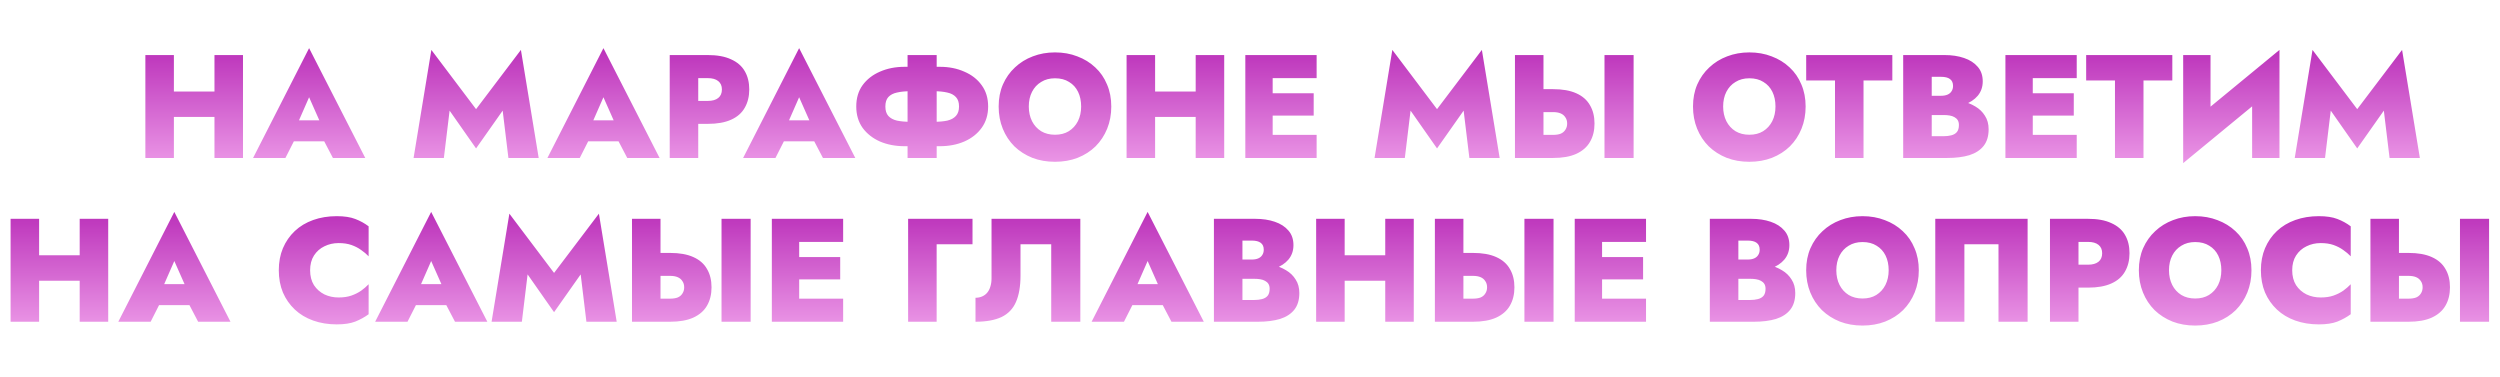
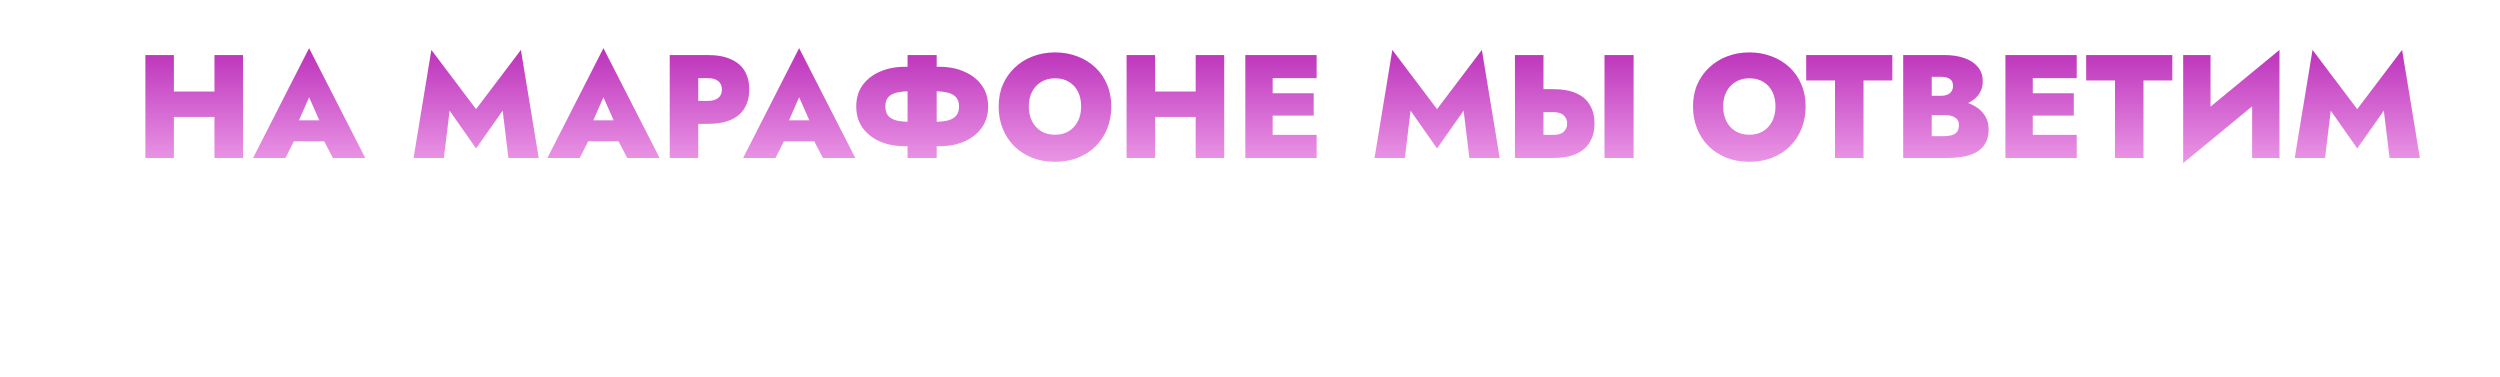
<svg xmlns="http://www.w3.org/2000/svg" width="1725" height="260" viewBox="0 0 1725 260" fill="none">
  <path d="M105.072 80.696V63.146H160.361V80.696H105.072ZM147.984 37.987H167.665V109H147.984V37.987ZM100.304 37.987H119.985V109H100.304V37.987ZM194.712 97.537L195.321 83.03H231.74L232.247 97.537H194.712ZM213.277 67.103L203.944 88.406L205.161 92.769L196.944 109H174.626L213.277 33.219L252.029 109H229.711L221.595 93.479L222.711 88.406L213.277 67.103ZM310.223 76.334L306.267 109H285.369L297.644 34.437L328.484 75.32L359.425 34.437L371.7 109H350.802L346.845 76.334L328.484 102.406L310.223 76.334ZM397.803 97.537L398.412 83.03H434.831L435.339 97.537H397.803ZM416.368 67.103L407.035 88.406L408.252 92.769L400.035 109H377.717L416.368 33.219L455.121 109H432.802L424.687 93.479L425.803 88.406L416.368 67.103ZM462.104 37.987H481.784V109H462.104V37.987ZM474.683 53.914V37.987H488.379C494.871 37.987 500.214 38.968 504.407 40.929C508.668 42.823 511.813 45.528 513.842 49.045C515.938 52.562 516.986 56.789 516.986 61.726C516.986 66.595 515.938 70.822 513.842 74.407C511.813 77.991 508.668 80.73 504.407 82.624C500.214 84.518 494.871 85.464 488.379 85.464H474.683V69.639H488.379C491.49 69.639 493.89 68.962 495.581 67.61C497.272 66.257 498.117 64.296 498.117 61.726C498.117 59.224 497.272 57.296 495.581 55.943C493.89 54.591 491.49 53.914 488.379 53.914H474.683ZM532.834 97.537L533.443 83.03H569.862L570.37 97.537H532.834ZM551.399 67.103L542.066 88.406L543.283 92.769L535.066 109H512.748L551.399 33.219L590.152 109H567.833L559.718 93.479L560.834 88.406L551.399 67.103ZM626.222 37.987H646.309V109H626.222V37.987ZM661.729 73.494C661.729 70.653 661.018 68.489 659.598 67.001C658.178 65.446 656.183 64.397 653.613 63.856C651.043 63.248 647.966 62.943 644.381 62.943H628.15C624.633 62.943 621.556 63.248 618.918 63.856C616.348 64.397 614.353 65.446 612.933 67.001C611.58 68.489 610.904 70.653 610.904 73.494C610.904 76.267 611.58 78.431 612.933 79.986C614.353 81.542 616.348 82.624 618.918 83.233C621.556 83.774 624.633 84.044 628.15 84.044H644.381C647.966 84.044 651.043 83.774 653.613 83.233C656.183 82.624 658.178 81.542 659.598 79.986C661.018 78.431 661.729 76.267 661.729 73.494ZM681.815 73.494C681.815 79.175 680.327 84.078 677.351 88.204C674.443 92.261 670.453 95.406 665.381 97.638C660.376 99.802 654.763 100.884 648.54 100.884H624.092C617.87 100.884 612.223 99.802 607.15 97.638C602.146 95.406 598.155 92.261 595.18 88.204C592.271 84.078 590.817 79.175 590.817 73.494C590.817 67.745 592.271 62.842 595.18 58.784C598.155 54.726 602.146 51.615 607.15 49.451C612.223 47.219 617.87 46.103 624.092 46.103H648.54C654.763 46.103 660.376 47.219 665.381 49.451C670.453 51.615 674.443 54.726 677.351 58.784C680.327 62.842 681.815 67.745 681.815 73.494ZM709.871 73.494C709.871 77.281 710.615 80.663 712.103 83.638C713.591 86.546 715.687 88.846 718.393 90.537C721.098 92.16 724.277 92.971 727.929 92.971C731.648 92.971 734.827 92.16 737.465 90.537C740.17 88.846 742.266 86.546 743.754 83.638C745.242 80.663 745.986 77.281 745.986 73.494C745.986 69.639 745.276 66.257 743.856 63.349C742.436 60.441 740.373 58.175 737.668 56.552C735.03 54.861 731.784 54.016 727.929 54.016C724.277 54.016 721.098 54.861 718.393 56.552C715.687 58.175 713.591 60.441 712.103 63.349C710.615 66.257 709.871 69.639 709.871 73.494ZM689.075 73.494C689.075 67.88 690.055 62.808 692.017 58.277C694.046 53.678 696.818 49.755 700.335 46.509C703.852 43.195 707.944 40.659 712.61 38.9C717.344 37.074 722.451 36.161 727.929 36.161C733.542 36.161 738.682 37.074 743.349 38.9C748.083 40.659 752.208 43.195 755.725 46.509C759.242 49.755 761.947 53.678 763.841 58.277C765.802 62.808 766.783 67.88 766.783 73.494C766.783 79.039 765.836 84.146 763.942 88.812C762.049 93.479 759.377 97.537 755.928 100.986C752.479 104.367 748.353 107.005 743.551 108.899C738.817 110.725 733.61 111.638 727.929 111.638C722.248 111.638 717.04 110.725 712.306 108.899C707.572 107.005 703.446 104.367 699.929 100.986C696.48 97.537 693.809 93.479 691.915 88.812C690.021 84.146 689.075 79.039 689.075 73.494ZM782.109 80.696V63.146H837.398V80.696H782.109ZM825.021 37.987H844.702V109H825.021V37.987ZM777.341 37.987H797.022V109H777.341V37.987ZM872.662 109V93.073H908.473V109H872.662ZM872.662 53.914V37.987H908.473V53.914H872.662ZM872.662 79.783V64.364H906.444V79.783H872.662ZM859.271 37.987H878.14V109H859.271V37.987ZM973.291 76.334L969.335 109H948.437L960.712 34.437L991.552 75.32L1022.49 34.437L1034.77 109H1013.87L1009.91 76.334L991.552 102.406L973.291 76.334ZM1107.1 37.987H1127.19V109H1107.1V37.987ZM1045.32 37.987H1065V109H1045.32V37.987ZM1057.9 77.349V61.523H1071.6C1078.09 61.523 1083.43 62.47 1087.63 64.364C1091.89 66.257 1095.03 68.996 1097.06 72.581C1099.16 76.097 1100.21 80.324 1100.21 85.261C1100.21 90.131 1099.16 94.358 1097.06 97.942C1095.03 101.459 1091.89 104.198 1087.63 106.159C1083.43 108.053 1078.09 109 1071.6 109H1057.9V93.073H1071.6C1073.69 93.073 1075.45 92.802 1076.87 92.261C1078.29 91.653 1079.37 90.74 1080.12 89.522C1080.93 88.305 1081.34 86.885 1081.34 85.261C1081.34 83.571 1080.93 82.15 1080.12 81.001C1079.37 79.783 1078.29 78.87 1076.87 78.262C1075.45 77.653 1073.69 77.349 1071.6 77.349H1057.9ZM1188.97 73.494C1188.97 77.281 1189.71 80.663 1191.2 83.638C1192.69 86.546 1194.78 88.846 1197.49 90.537C1200.2 92.16 1203.37 92.971 1207.03 92.971C1210.75 92.971 1213.92 92.16 1216.56 90.537C1219.27 88.846 1221.36 86.546 1222.85 83.638C1224.34 80.663 1225.08 77.281 1225.08 73.494C1225.08 69.639 1224.37 66.257 1222.95 63.349C1221.53 60.441 1219.47 58.175 1216.76 56.552C1214.13 54.861 1210.88 54.016 1207.03 54.016C1203.37 54.016 1200.2 54.861 1197.49 56.552C1194.78 58.175 1192.69 60.441 1191.2 63.349C1189.71 66.257 1188.97 69.639 1188.97 73.494ZM1168.17 73.494C1168.17 67.88 1169.15 62.808 1171.11 58.277C1173.14 53.678 1175.92 49.755 1179.43 46.509C1182.95 43.195 1187.04 40.659 1191.71 38.9C1196.44 37.074 1201.55 36.161 1207.03 36.161C1212.64 36.161 1217.78 37.074 1222.45 38.9C1227.18 40.659 1231.31 43.195 1234.82 46.509C1238.34 49.755 1241.04 53.678 1242.94 58.277C1244.9 62.808 1245.88 67.88 1245.88 73.494C1245.88 79.039 1244.93 84.146 1243.04 88.812C1241.15 93.479 1238.47 97.537 1235.03 100.986C1231.58 104.367 1227.45 107.005 1222.65 108.899C1217.91 110.725 1212.71 111.638 1207.03 111.638C1201.34 111.638 1196.14 110.725 1191.4 108.899C1186.67 107.005 1182.54 104.367 1179.03 100.986C1175.58 97.537 1172.91 93.479 1171.01 88.812C1169.12 84.146 1168.17 79.039 1168.17 73.494ZM1246.27 55.538V37.987H1305.71V55.538H1285.83V109H1266.15V55.538H1246.27ZM1327.81 74.305V66.088H1339.28C1341.1 66.088 1342.62 65.818 1343.84 65.276C1345.06 64.736 1345.97 63.958 1346.58 62.943C1347.26 61.929 1347.6 60.711 1347.6 59.291C1347.6 57.127 1346.89 55.538 1345.46 54.523C1344.11 53.509 1342.05 53.002 1339.28 53.002H1332.89V93.986H1341.1C1343.06 93.986 1344.82 93.783 1346.38 93.377C1348 92.971 1349.29 92.228 1350.23 91.145C1351.18 89.996 1351.65 88.373 1351.65 86.276C1351.65 84.923 1351.38 83.807 1350.84 82.928C1350.3 82.049 1349.52 81.339 1348.51 80.798C1347.56 80.257 1346.45 79.885 1345.16 79.682C1343.94 79.479 1342.59 79.378 1341.1 79.378H1327.81V68.624H1343.54C1346.99 68.624 1350.4 69.03 1353.78 69.842C1357.17 70.586 1360.24 71.803 1363.02 73.494C1365.79 75.117 1367.99 77.247 1369.61 79.885C1371.3 82.455 1372.15 85.566 1372.15 89.218C1372.15 93.952 1371 97.773 1368.7 100.681C1366.4 103.59 1363.12 105.72 1358.86 107.073C1354.6 108.358 1349.49 109 1343.54 109H1313.2V37.987H1341.71C1346.78 37.987 1351.28 38.664 1355.2 40.016C1359.19 41.369 1362.34 43.398 1364.64 46.103C1366.94 48.741 1368.09 52.089 1368.09 56.146C1368.09 60.001 1366.94 63.315 1364.64 66.088C1362.34 68.793 1359.19 70.856 1355.2 72.276C1351.28 73.629 1346.78 74.305 1341.71 74.305H1327.81ZM1397.13 109V93.073H1432.94V109H1397.13ZM1397.13 53.914V37.987H1432.94V53.914H1397.13ZM1397.13 79.783V64.364H1430.91V79.783H1397.13ZM1383.74 37.987H1402.61V109H1383.74V37.987ZM1439.45 55.538V37.987H1498.9V55.538H1479.01V109H1459.33V55.538H1439.45ZM1572.33 58.277L1506.39 112.551L1506.9 88.711L1572.84 34.437L1572.33 58.277ZM1525.26 37.987V93.986L1506.39 112.551V37.987H1525.26ZM1572.84 34.437V109H1553.97V53.813L1572.84 34.437ZM1608.22 76.334L1604.27 109H1583.37L1595.64 34.437L1626.48 75.32L1657.43 34.437L1669.7 109H1648.8L1644.85 76.334L1626.48 102.406L1608.22 76.334Z" fill="url(#paint0_linear_854_116)" />
-   <path d="M12.072 193.696V176.146H67.361V193.696H12.072ZM54.984 150.987H74.665V222H54.984V150.987ZM7.304 150.987H26.985V222H7.304V150.987ZM101.712 210.537L102.321 196.03H138.74L139.247 210.537H101.712ZM120.277 180.103L110.944 201.406L112.161 205.769L103.944 222H81.626L120.277 146.219L159.029 222H136.711L128.595 206.479L129.711 201.406L120.277 180.103ZM213.977 186.494C213.977 190.484 214.856 193.899 216.615 196.74C218.441 199.513 220.842 201.643 223.817 203.131C226.793 204.551 230.073 205.261 233.658 205.261C237.039 205.261 239.981 204.822 242.483 203.943C244.986 203.063 247.218 201.947 249.179 200.595C251.14 199.175 252.865 197.687 254.353 196.131V216.826C251.58 218.855 248.503 220.546 245.121 221.899C241.807 223.184 237.546 223.826 232.339 223.826C226.455 223.826 221.044 222.947 216.107 221.188C211.17 219.43 206.943 216.894 203.427 213.58C199.91 210.266 197.171 206.343 195.209 201.812C193.316 197.213 192.369 192.107 192.369 186.494C192.369 180.88 193.316 175.808 195.209 171.277C197.171 166.678 199.91 162.721 203.427 159.407C206.943 156.094 211.17 153.557 216.107 151.799C221.044 150.041 226.455 149.161 232.339 149.161C237.546 149.161 241.807 149.804 245.121 151.089C248.503 152.374 251.58 154.065 254.353 156.161V176.856C252.865 175.301 251.14 173.847 249.179 172.494C247.218 171.074 244.986 169.924 242.483 169.045C239.981 168.166 237.039 167.726 233.658 167.726C230.073 167.726 226.793 168.47 223.817 169.958C220.842 171.378 218.441 173.509 216.615 176.349C214.856 179.122 213.977 182.503 213.977 186.494ZM278.946 210.537L279.555 196.03H315.974L316.482 210.537H278.946ZM297.511 180.103L288.178 201.406L289.395 205.769L281.178 222H258.86L297.511 146.219L336.264 222H313.945L305.83 206.479L306.946 201.406L297.511 180.103ZM364.043 189.334L360.087 222H339.189L351.464 147.437L382.304 188.32L413.245 147.437L425.52 222H404.622L400.666 189.334L382.304 215.406L364.043 189.334ZM497.855 150.987H517.942V222H497.855V150.987ZM436.074 150.987H455.755V222H436.074V150.987ZM448.654 190.349V174.523H462.349C468.842 174.523 474.185 175.47 478.378 177.364C482.638 179.257 485.783 181.996 487.812 185.581C489.909 189.097 490.957 193.324 490.957 198.262C490.957 203.131 489.909 207.358 487.812 210.942C485.783 214.459 482.638 217.198 478.378 219.159C474.185 221.053 468.842 222 462.349 222H448.654V206.073H462.349C464.446 206.073 466.204 205.802 467.624 205.261C469.045 204.653 470.127 203.74 470.871 202.522C471.682 201.305 472.088 199.885 472.088 198.262C472.088 196.571 471.682 195.15 470.871 194.001C470.127 192.783 469.045 191.87 467.624 191.262C466.204 190.653 464.446 190.349 462.349 190.349H448.654ZM545.959 222V206.073H581.769V222H545.959ZM545.959 166.915V150.987H581.769V166.915H545.959ZM545.959 192.783V177.364H579.74V192.783H545.959ZM532.568 150.987H551.437V222H532.568V150.987ZM626.603 150.987H671.037V168.538H646.284V222H626.603V150.987ZM745.429 150.987V222H725.343V168.538H704.141V190.247C704.141 197.619 703.092 203.672 700.996 208.406C698.967 213.073 695.653 216.522 691.054 218.754C686.455 220.918 680.47 222 673.098 222V205.464C674.789 205.464 676.31 205.16 677.663 204.551C679.083 203.943 680.267 203.063 681.214 201.914C682.161 200.764 682.871 199.377 683.344 197.754C683.885 196.063 684.156 194.204 684.156 192.175V150.987H745.429ZM773.3 210.537L773.909 196.03H810.328L810.836 210.537H773.3ZM791.865 180.103L782.532 201.406L783.749 205.769L775.532 222H753.214L791.865 146.219L830.618 222H808.299L800.184 206.479L801.3 201.406L791.865 180.103ZM852.209 187.305V179.088H863.672C865.499 179.088 867.02 178.818 868.238 178.277C869.455 177.735 870.368 176.958 870.977 175.943C871.653 174.929 871.991 173.711 871.991 172.291C871.991 170.127 871.281 168.538 869.861 167.523C868.508 166.509 866.445 166.001 863.672 166.001H857.281V206.986H865.499C867.46 206.986 869.218 206.783 870.774 206.377C872.397 205.971 873.682 205.227 874.629 204.145C875.576 202.996 876.049 201.373 876.049 199.276C876.049 197.923 875.778 196.807 875.237 195.928C874.696 195.049 873.919 194.339 872.904 193.798C871.957 193.257 870.841 192.885 869.556 192.682C868.339 192.479 866.986 192.378 865.499 192.378H852.209V181.624H867.933C871.382 181.624 874.798 182.03 878.179 182.842C881.561 183.586 884.638 184.803 887.411 186.494C890.184 188.117 892.382 190.247 894.005 192.885C895.696 195.455 896.541 198.566 896.541 202.218C896.541 206.952 895.391 210.773 893.092 213.681C890.793 216.59 887.512 218.72 883.252 220.073C878.991 221.358 873.885 222 867.933 222H837.601V150.987H866.107C871.18 150.987 875.677 151.664 879.6 153.016C883.59 154.369 886.735 156.398 889.034 159.103C891.334 161.741 892.483 165.088 892.483 169.146C892.483 173.001 891.334 176.315 889.034 179.088C886.735 181.793 883.59 183.856 879.6 185.276C875.677 186.629 871.18 187.305 866.107 187.305H852.209ZM912.906 193.696V176.146H968.194V193.696H912.906ZM955.818 150.987H975.498V222H955.818V150.987ZM908.138 150.987H927.818V222H908.138V150.987ZM1051.85 150.987H1071.94V222H1051.85V150.987ZM990.068 150.987H1009.75V222H990.068V150.987ZM1002.65 190.349V174.523H1016.34C1022.84 174.523 1028.18 175.47 1032.37 177.364C1036.63 179.257 1039.78 181.996 1041.81 185.581C1043.9 189.097 1044.95 193.324 1044.95 198.262C1044.95 203.131 1043.9 207.358 1041.81 210.942C1039.78 214.459 1036.63 217.198 1032.37 219.159C1028.18 221.053 1022.84 222 1016.34 222H1002.65V206.073H1016.34C1018.44 206.073 1020.2 205.802 1021.62 205.261C1023.04 204.653 1024.12 203.74 1024.86 202.522C1025.68 201.305 1026.08 199.885 1026.08 198.262C1026.08 196.571 1025.68 195.15 1024.86 194.001C1024.12 192.783 1023.04 191.87 1021.62 191.262C1020.2 190.653 1018.44 190.349 1016.34 190.349H1002.65ZM1099.95 222V206.073H1135.76V222H1099.95ZM1099.95 166.915V150.987H1135.76V166.915H1099.95ZM1099.95 192.783V177.364H1133.73V192.783H1099.95ZM1086.56 150.987H1105.43V222H1086.56V150.987ZM1194.39 187.305V179.088H1205.86C1207.68 179.088 1209.2 178.818 1210.42 178.277C1211.64 177.735 1212.55 176.958 1213.16 175.943C1213.84 174.929 1214.18 173.711 1214.18 172.291C1214.18 170.127 1213.47 168.538 1212.04 167.523C1210.69 166.509 1208.63 166.001 1205.86 166.001H1199.47V206.986H1207.68C1209.64 206.986 1211.4 206.783 1212.96 206.377C1214.58 205.971 1215.87 205.227 1216.81 204.145C1217.76 202.996 1218.23 201.373 1218.23 199.276C1218.23 197.923 1217.96 196.807 1217.42 195.928C1216.88 195.049 1216.1 194.339 1215.09 193.798C1214.14 193.257 1213.03 192.885 1211.74 192.682C1210.52 192.479 1209.17 192.378 1207.68 192.378H1194.39V181.624H1210.12C1213.57 181.624 1216.98 182.03 1220.36 182.842C1223.74 183.586 1226.82 184.803 1229.6 186.494C1232.37 188.117 1234.57 190.247 1236.19 192.885C1237.88 195.455 1238.73 198.566 1238.73 202.218C1238.73 206.952 1237.58 210.773 1235.28 213.681C1232.98 216.59 1229.7 218.72 1225.44 220.073C1221.17 221.358 1216.07 222 1210.12 222H1179.78V150.987H1208.29C1213.36 150.987 1217.86 151.664 1221.78 153.016C1225.77 154.369 1228.92 156.398 1231.22 159.103C1233.52 161.741 1234.67 165.088 1234.67 169.146C1234.67 173.001 1233.52 176.315 1231.22 179.088C1228.92 181.793 1225.77 183.856 1221.78 185.276C1217.86 186.629 1213.36 187.305 1208.29 187.305H1194.39ZM1267.06 186.494C1267.06 190.281 1267.8 193.663 1269.29 196.638C1270.78 199.546 1272.88 201.846 1275.58 203.537C1278.29 205.16 1281.47 205.971 1285.12 205.971C1288.84 205.971 1292.02 205.16 1294.65 203.537C1297.36 201.846 1299.46 199.546 1300.94 196.638C1302.43 193.663 1303.18 190.281 1303.18 186.494C1303.18 182.639 1302.47 179.257 1301.05 176.349C1299.62 173.441 1297.56 171.175 1294.86 169.552C1292.22 167.861 1288.97 167.016 1285.12 167.016C1281.47 167.016 1278.29 167.861 1275.58 169.552C1272.88 171.175 1270.78 173.441 1269.29 176.349C1267.8 179.257 1267.06 182.639 1267.06 186.494ZM1246.26 186.494C1246.26 180.88 1247.24 175.808 1249.21 171.277C1251.23 166.678 1254.01 162.755 1257.52 159.509C1261.04 156.195 1265.13 153.659 1269.8 151.9C1274.53 150.074 1279.64 149.161 1285.12 149.161C1290.73 149.161 1295.87 150.074 1300.54 151.9C1305.27 153.659 1309.4 156.195 1312.91 159.509C1316.43 162.755 1319.14 166.678 1321.03 171.277C1322.99 175.808 1323.97 180.88 1323.97 186.494C1323.97 192.039 1323.03 197.146 1321.13 201.812C1319.24 206.479 1316.57 210.537 1313.12 213.986C1309.67 217.367 1305.54 220.005 1300.74 221.899C1296.01 223.725 1290.8 224.638 1285.12 224.638C1279.44 224.638 1274.23 223.725 1269.5 221.899C1264.76 220.005 1260.64 217.367 1257.12 213.986C1253.67 210.537 1251 206.479 1249.1 201.812C1247.21 197.146 1246.26 192.039 1246.26 186.494ZM1378.96 168.538H1355.43V222H1335.34V150.987H1399.05V222H1378.96V168.538ZM1414.48 150.987H1434.16V222H1414.48V150.987ZM1427.06 166.915V150.987H1440.75C1447.25 150.987 1452.59 151.968 1456.78 153.929C1461.04 155.823 1464.19 158.528 1466.22 162.045C1468.31 165.562 1469.36 169.789 1469.36 174.726C1469.36 179.595 1468.31 183.822 1466.22 187.407C1464.19 190.991 1461.04 193.73 1456.78 195.624C1452.59 197.518 1447.25 198.464 1440.75 198.464H1427.06V182.639H1440.75C1443.86 182.639 1446.27 181.962 1447.96 180.61C1449.65 179.257 1450.49 177.296 1450.49 174.726C1450.49 172.224 1449.65 170.296 1447.96 168.943C1446.27 167.591 1443.86 166.915 1440.75 166.915H1427.06ZM1496.6 186.494C1496.6 190.281 1497.35 193.663 1498.84 196.638C1500.32 199.546 1502.42 201.846 1505.12 203.537C1507.83 205.16 1511.01 205.971 1514.66 205.971C1518.38 205.971 1521.56 205.16 1524.2 203.537C1526.9 201.846 1529 199.546 1530.49 196.638C1531.97 193.663 1532.72 190.281 1532.72 186.494C1532.72 182.639 1532.01 179.257 1530.59 176.349C1529.17 173.441 1527.1 171.175 1524.4 169.552C1521.76 167.861 1518.52 167.016 1514.66 167.016C1511.01 167.016 1507.83 167.861 1505.12 169.552C1502.42 171.175 1500.32 173.441 1498.84 176.349C1497.35 179.257 1496.6 182.639 1496.6 186.494ZM1475.81 186.494C1475.81 180.88 1476.79 175.808 1478.75 171.277C1480.78 166.678 1483.55 162.755 1487.07 159.509C1490.58 156.195 1494.68 153.659 1499.34 151.9C1504.08 150.074 1509.18 149.161 1514.66 149.161C1520.27 149.161 1525.41 150.074 1530.08 151.9C1534.81 153.659 1538.94 156.195 1542.46 159.509C1545.97 162.755 1548.68 166.678 1550.57 171.277C1552.53 175.808 1553.51 180.88 1553.51 186.494C1553.51 192.039 1552.57 197.146 1550.67 201.812C1548.78 206.479 1546.11 210.537 1542.66 213.986C1539.21 217.367 1535.09 220.005 1530.28 221.899C1525.55 223.725 1520.34 224.638 1514.66 224.638C1508.98 224.638 1503.77 223.725 1499.04 221.899C1494.3 220.005 1490.18 217.367 1486.66 213.986C1483.21 210.537 1480.54 206.479 1478.65 201.812C1476.75 197.146 1475.81 192.039 1475.81 186.494ZM1581.62 186.494C1581.62 190.484 1582.5 193.899 1584.26 196.74C1586.09 199.513 1588.49 201.643 1591.46 203.131C1594.44 204.551 1597.72 205.261 1601.3 205.261C1604.69 205.261 1607.63 204.822 1610.13 203.943C1612.63 203.063 1614.86 201.947 1616.83 200.595C1618.79 199.175 1620.51 197.687 1622 196.131V216.826C1619.23 218.855 1616.15 220.546 1612.77 221.899C1609.45 223.184 1605.19 223.826 1599.99 223.826C1594.1 223.826 1588.69 222.947 1583.75 221.188C1578.82 219.43 1574.59 216.894 1571.07 213.58C1567.56 210.266 1564.82 206.343 1562.86 201.812C1560.96 197.213 1560.02 192.107 1560.02 186.494C1560.02 180.88 1560.96 175.808 1562.86 171.277C1564.82 166.678 1567.56 162.721 1571.07 159.407C1574.59 156.094 1578.82 153.557 1583.75 151.799C1588.69 150.041 1594.1 149.161 1599.99 149.161C1605.19 149.161 1609.45 149.804 1612.77 151.089C1616.15 152.374 1619.23 154.065 1622 156.161V176.856C1620.51 175.301 1618.79 173.847 1616.83 172.494C1614.86 171.074 1612.63 169.924 1610.13 169.045C1607.63 168.166 1604.69 167.726 1601.3 167.726C1597.72 167.726 1594.44 168.47 1591.46 169.958C1588.49 171.378 1586.09 173.509 1584.26 176.349C1582.5 179.122 1581.62 182.503 1581.62 186.494ZM1697.38 150.987H1717.47V222H1697.38V150.987ZM1635.6 150.987H1655.28V222H1635.6V150.987ZM1648.18 190.349V174.523H1661.88C1668.37 174.523 1673.71 175.47 1677.9 177.364C1682.16 179.257 1685.31 181.996 1687.34 185.581C1689.44 189.097 1690.48 193.324 1690.48 198.262C1690.48 203.131 1689.44 207.358 1687.34 210.942C1685.31 214.459 1682.16 217.198 1677.9 219.159C1673.71 221.053 1668.37 222 1661.88 222H1648.18V206.073H1661.88C1663.97 206.073 1665.73 205.802 1667.15 205.261C1668.57 204.653 1669.65 203.74 1670.4 202.522C1671.21 201.305 1671.61 199.885 1671.61 198.262C1671.61 196.571 1671.21 195.15 1670.4 194.001C1669.65 192.783 1668.57 191.87 1667.15 191.262C1665.73 190.653 1663.97 190.349 1661.88 190.349H1648.18Z" fill="url(#paint1_linear_854_116)" />
  <defs>
    <linearGradient id="paint0_linear_854_116" x1="883" y1="0" x2="883" y2="147" gradientUnits="userSpaceOnUse">
      <stop offset="0.005" stop-color="#A808A8" />
      <stop offset="1" stop-color="#FFC2F9" />
    </linearGradient>
    <linearGradient id="paint1_linear_854_116" x1="862.5" y1="113" x2="862.5" y2="260" gradientUnits="userSpaceOnUse">
      <stop offset="0.005" stop-color="#A808A8" />
      <stop offset="1" stop-color="#FFC2F9" />
    </linearGradient>
  </defs>
</svg>